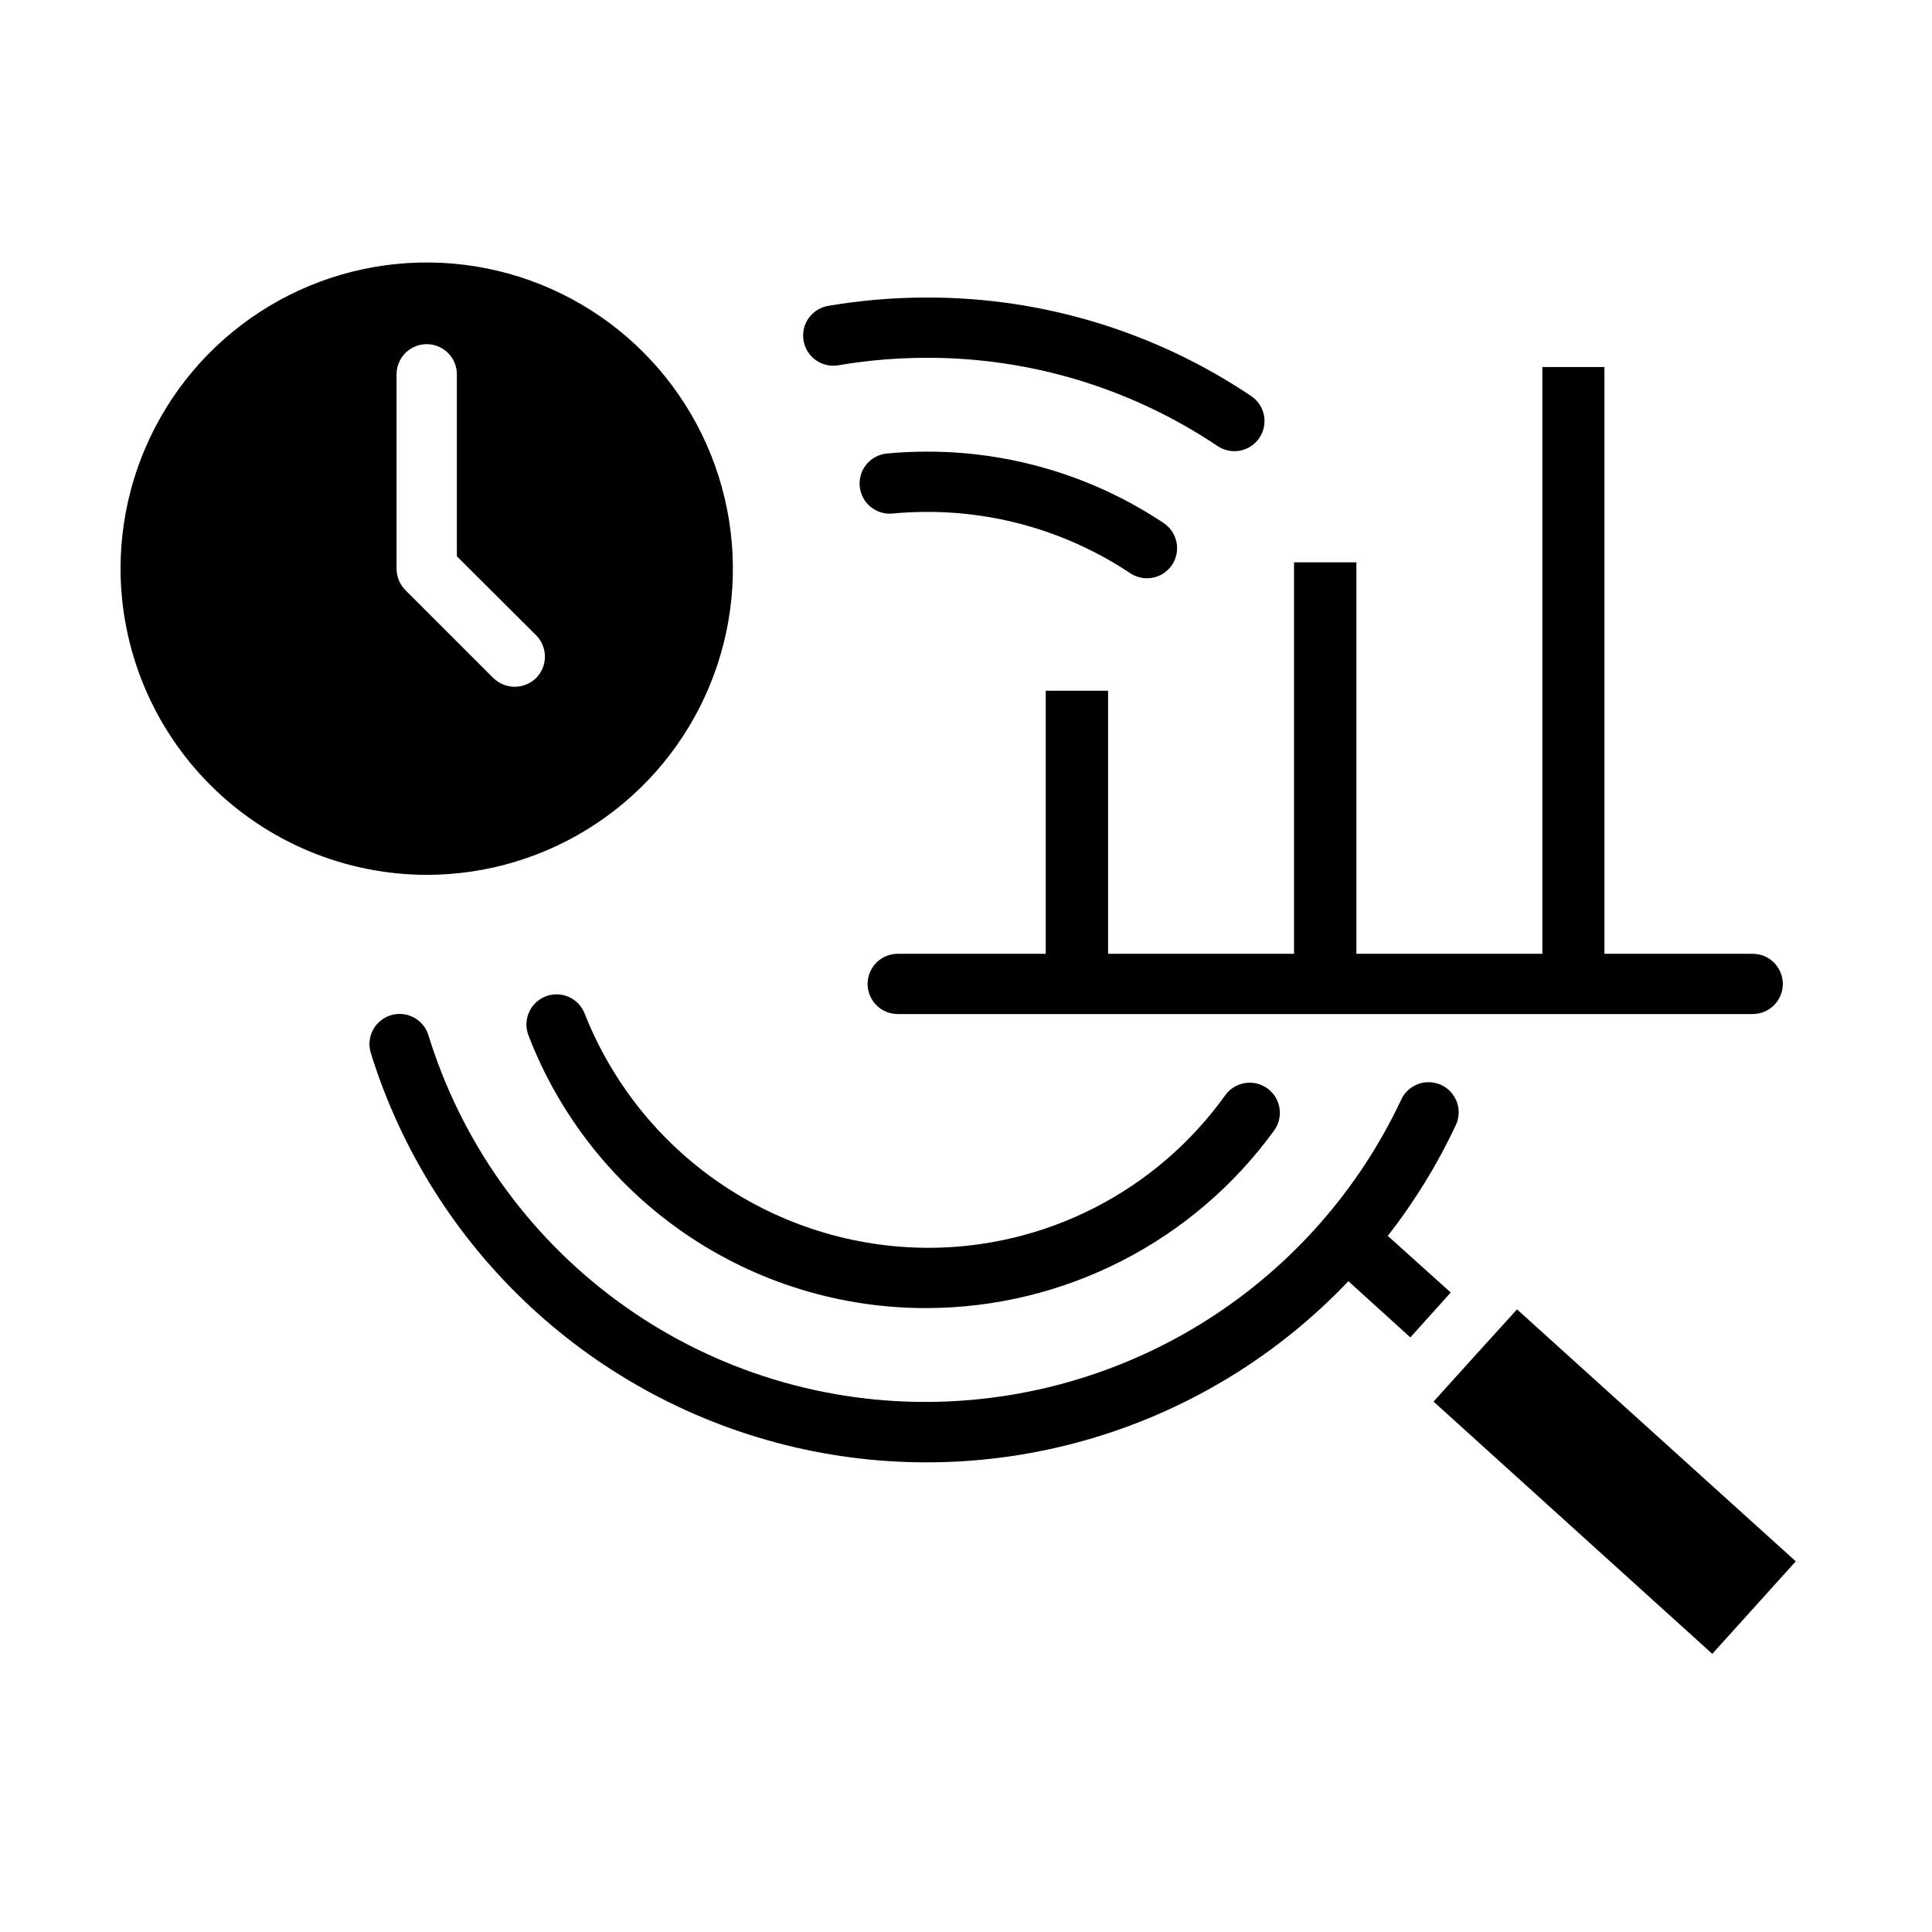
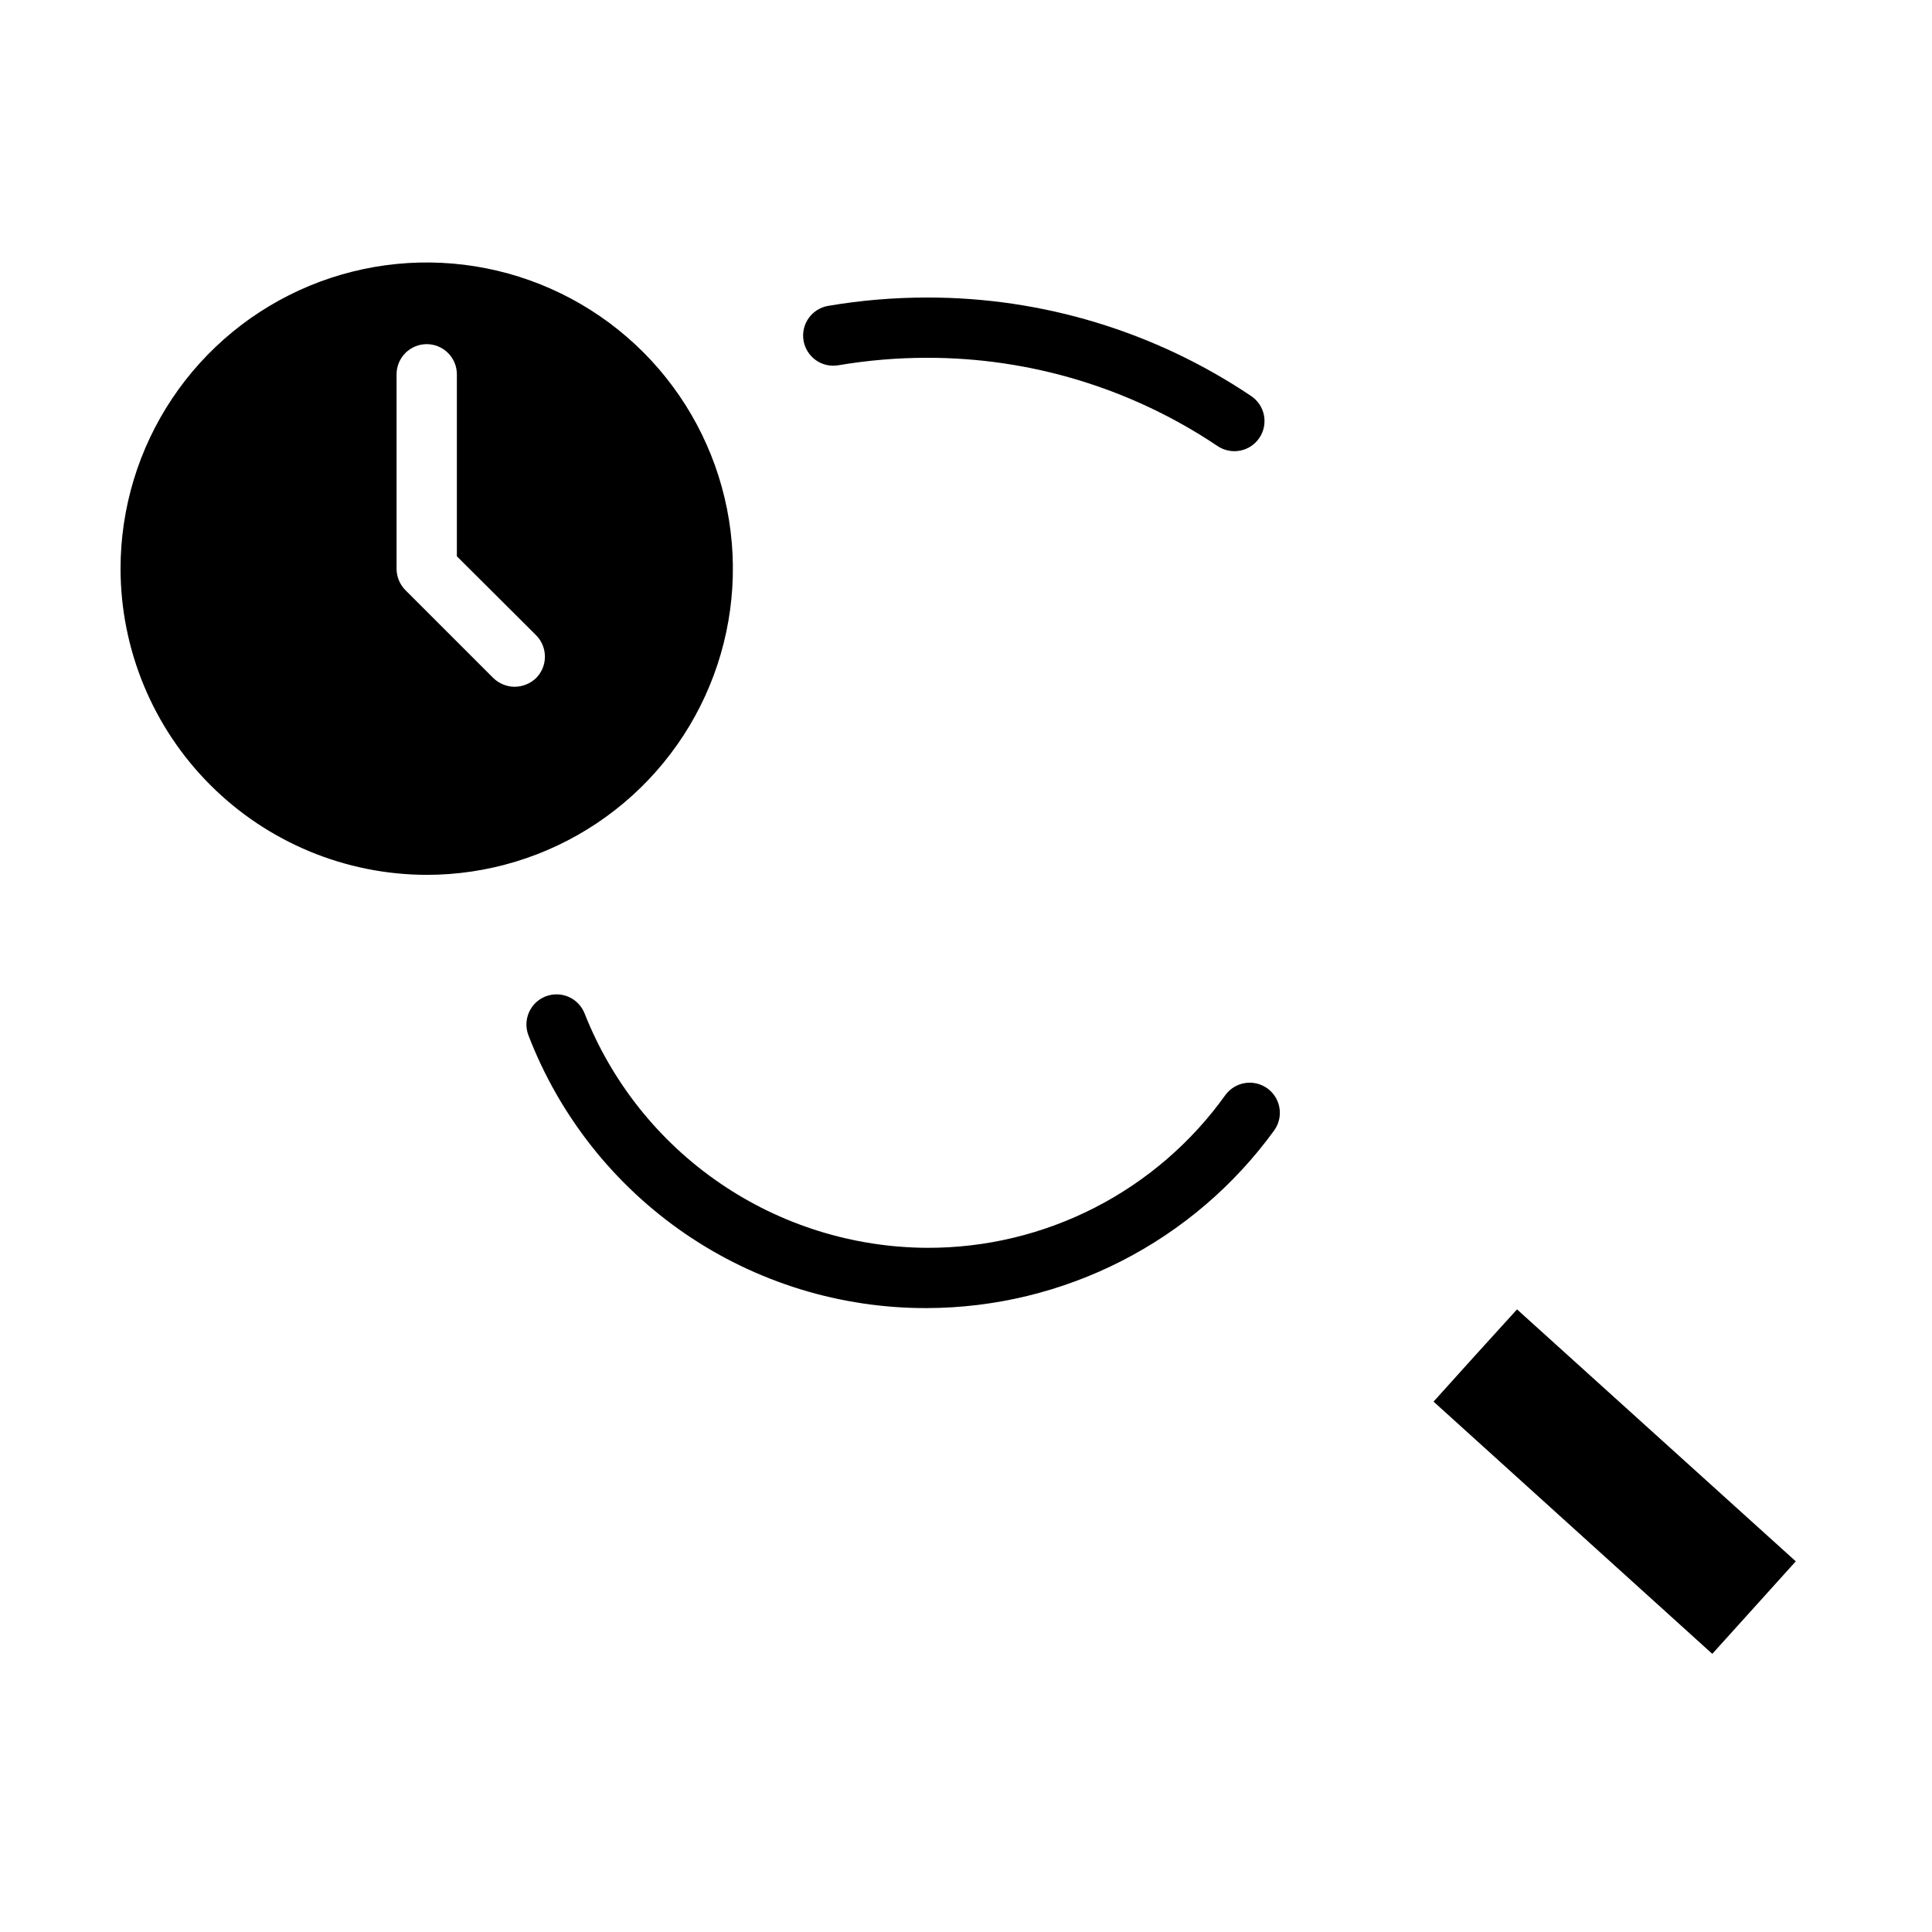
<svg xmlns="http://www.w3.org/2000/svg" width="61" height="61" viewBox="0 0 61 61" fill="none">
  <path d="M13.473 27.622C15.385 27.622 17.254 27.055 18.844 25.992C20.433 24.93 21.673 23.42 22.404 21.654C23.136 19.887 23.327 17.944 22.954 16.069C22.581 14.193 21.661 12.471 20.309 11.119C18.957 9.767 17.234 8.846 15.359 8.473C13.484 8.1 11.54 8.292 9.774 9.023C8.007 9.755 6.497 10.994 5.435 12.584C4.373 14.174 3.806 16.043 3.806 17.954C3.809 20.517 4.829 22.974 6.641 24.786C8.453 26.598 10.91 27.618 13.473 27.622ZM12.521 11.817C12.521 11.565 12.622 11.323 12.8 11.145C12.979 10.966 13.221 10.866 13.473 10.866C13.725 10.866 13.967 10.966 14.146 11.145C14.324 11.323 14.425 11.565 14.425 11.817V17.564L16.927 20.057C17.105 20.237 17.205 20.48 17.205 20.733C17.205 20.986 17.105 21.229 16.927 21.408C16.745 21.583 16.503 21.681 16.251 21.684C15.999 21.683 15.757 21.584 15.576 21.408L12.797 18.63C12.62 18.45 12.521 18.207 12.521 17.954V11.817Z" fill="black" />
  <path d="M18.459 32.001C18.413 31.884 18.345 31.778 18.259 31.688C18.172 31.598 18.069 31.525 17.954 31.475C17.84 31.425 17.717 31.398 17.592 31.395C17.467 31.393 17.343 31.415 17.226 31.46C17.11 31.506 17.003 31.574 16.913 31.66C16.823 31.747 16.751 31.851 16.701 31.965C16.651 32.08 16.624 32.203 16.621 32.328C16.619 32.453 16.641 32.577 16.686 32.693C17.664 35.234 19.391 37.418 21.637 38.955C23.884 40.492 26.545 41.31 29.268 41.301C31.407 41.295 33.514 40.784 35.419 39.81C37.323 38.836 38.971 37.426 40.228 35.695C40.376 35.491 40.438 35.236 40.398 34.987C40.359 34.738 40.222 34.514 40.018 34.366C39.813 34.218 39.559 34.156 39.309 34.196C39.06 34.235 38.837 34.372 38.688 34.576C37.617 36.073 36.203 37.292 34.564 38.131C32.925 38.97 31.11 39.405 29.269 39.398C26.934 39.386 24.657 38.675 22.73 37.356C20.803 36.038 19.316 34.172 18.459 32.001Z" fill="black" />
-   <path d="M29.268 16.163C31.552 16.158 33.785 16.832 35.685 18.098C35.789 18.168 35.906 18.216 36.029 18.24C36.151 18.264 36.277 18.264 36.4 18.24C36.523 18.215 36.639 18.167 36.743 18.098C36.847 18.028 36.936 17.939 37.005 17.835C37.075 17.731 37.123 17.614 37.147 17.492C37.171 17.369 37.171 17.243 37.147 17.12C37.122 16.998 37.074 16.881 37.004 16.777C36.935 16.674 36.846 16.584 36.742 16.515C34.529 15.04 31.927 14.255 29.268 14.26C28.841 14.26 28.42 14.28 28.003 14.319C27.879 14.331 27.758 14.367 27.647 14.425C27.537 14.483 27.439 14.563 27.359 14.659C27.279 14.755 27.219 14.866 27.182 14.986C27.145 15.105 27.132 15.231 27.144 15.355C27.156 15.48 27.192 15.601 27.25 15.711C27.308 15.822 27.388 15.92 27.484 15.999C27.58 16.079 27.691 16.139 27.811 16.176C27.93 16.213 28.056 16.226 28.18 16.214C28.539 16.18 28.901 16.163 29.268 16.163Z" fill="black" />
-   <path d="M42.571 40.45L42.579 40.457L44.53 42.227L45.805 40.809L43.817 39.021C44.658 37.944 45.376 36.777 45.958 35.54C46.014 35.426 46.046 35.303 46.054 35.177C46.062 35.051 46.044 34.924 46.002 34.805C45.96 34.685 45.895 34.576 45.81 34.482C45.726 34.388 45.623 34.312 45.509 34.258C45.394 34.204 45.27 34.174 45.144 34.169C45.017 34.163 44.891 34.184 44.773 34.227C44.654 34.272 44.546 34.339 44.453 34.425C44.361 34.512 44.287 34.616 44.236 34.731C42.897 37.573 40.781 39.976 38.131 41.664C35.482 43.351 32.409 44.253 29.268 44.264C25.748 44.276 22.318 43.157 19.484 41.071C16.649 38.985 14.56 36.043 13.525 32.68C13.488 32.56 13.427 32.45 13.347 32.354C13.267 32.258 13.168 32.179 13.057 32.121C12.834 32.004 12.573 31.981 12.332 32.057C12.091 32.133 11.89 32.301 11.773 32.525C11.656 32.749 11.633 33.01 11.709 33.251C12.659 36.31 14.393 39.067 16.738 41.249C19.083 43.431 21.958 44.962 25.077 45.691C28.197 46.419 31.452 46.319 34.521 45.4C37.59 44.481 40.365 42.776 42.571 40.454V40.45Z" fill="black" />
  <path d="M29.268 9.394C28.223 9.394 27.179 9.482 26.149 9.657C25.9 9.699 25.678 9.839 25.532 10.045C25.386 10.251 25.328 10.506 25.371 10.755C25.413 11.004 25.553 11.226 25.759 11.372C25.965 11.518 26.221 11.575 26.469 11.533C27.394 11.376 28.33 11.297 29.268 11.297C32.534 11.292 35.728 12.261 38.44 14.082C38.544 14.152 38.66 14.201 38.783 14.226C38.906 14.252 39.032 14.252 39.156 14.228C39.279 14.204 39.396 14.156 39.5 14.087C39.604 14.018 39.694 13.928 39.764 13.824C39.834 13.72 39.882 13.603 39.907 13.48C39.931 13.357 39.931 13.231 39.907 13.108C39.882 12.985 39.834 12.868 39.764 12.764C39.694 12.66 39.604 12.571 39.5 12.502C36.475 10.47 32.912 9.388 29.268 9.394Z" fill="black" />
-   <path d="M40.857 17.755V30.115H34.986V21.808H33.017V30.115H28.345C28.092 30.115 27.85 30.215 27.672 30.393C27.494 30.572 27.393 30.814 27.393 31.066C27.393 31.318 27.494 31.56 27.672 31.739C27.85 31.917 28.092 32.017 28.345 32.017H55.339C55.591 32.017 55.833 31.917 56.011 31.739C56.19 31.56 56.29 31.318 56.29 31.066C56.29 30.814 56.19 30.572 56.011 30.393C55.833 30.215 55.591 30.115 55.339 30.115H50.657V11.589H48.697V30.115H42.826V17.755H40.857Z" fill="black" />
  <path d="M56.699 49.297L47.898 41.342L46.575 42.798L45.262 44.254L54.063 52.218L56.699 49.297Z" fill="black" />
</svg>